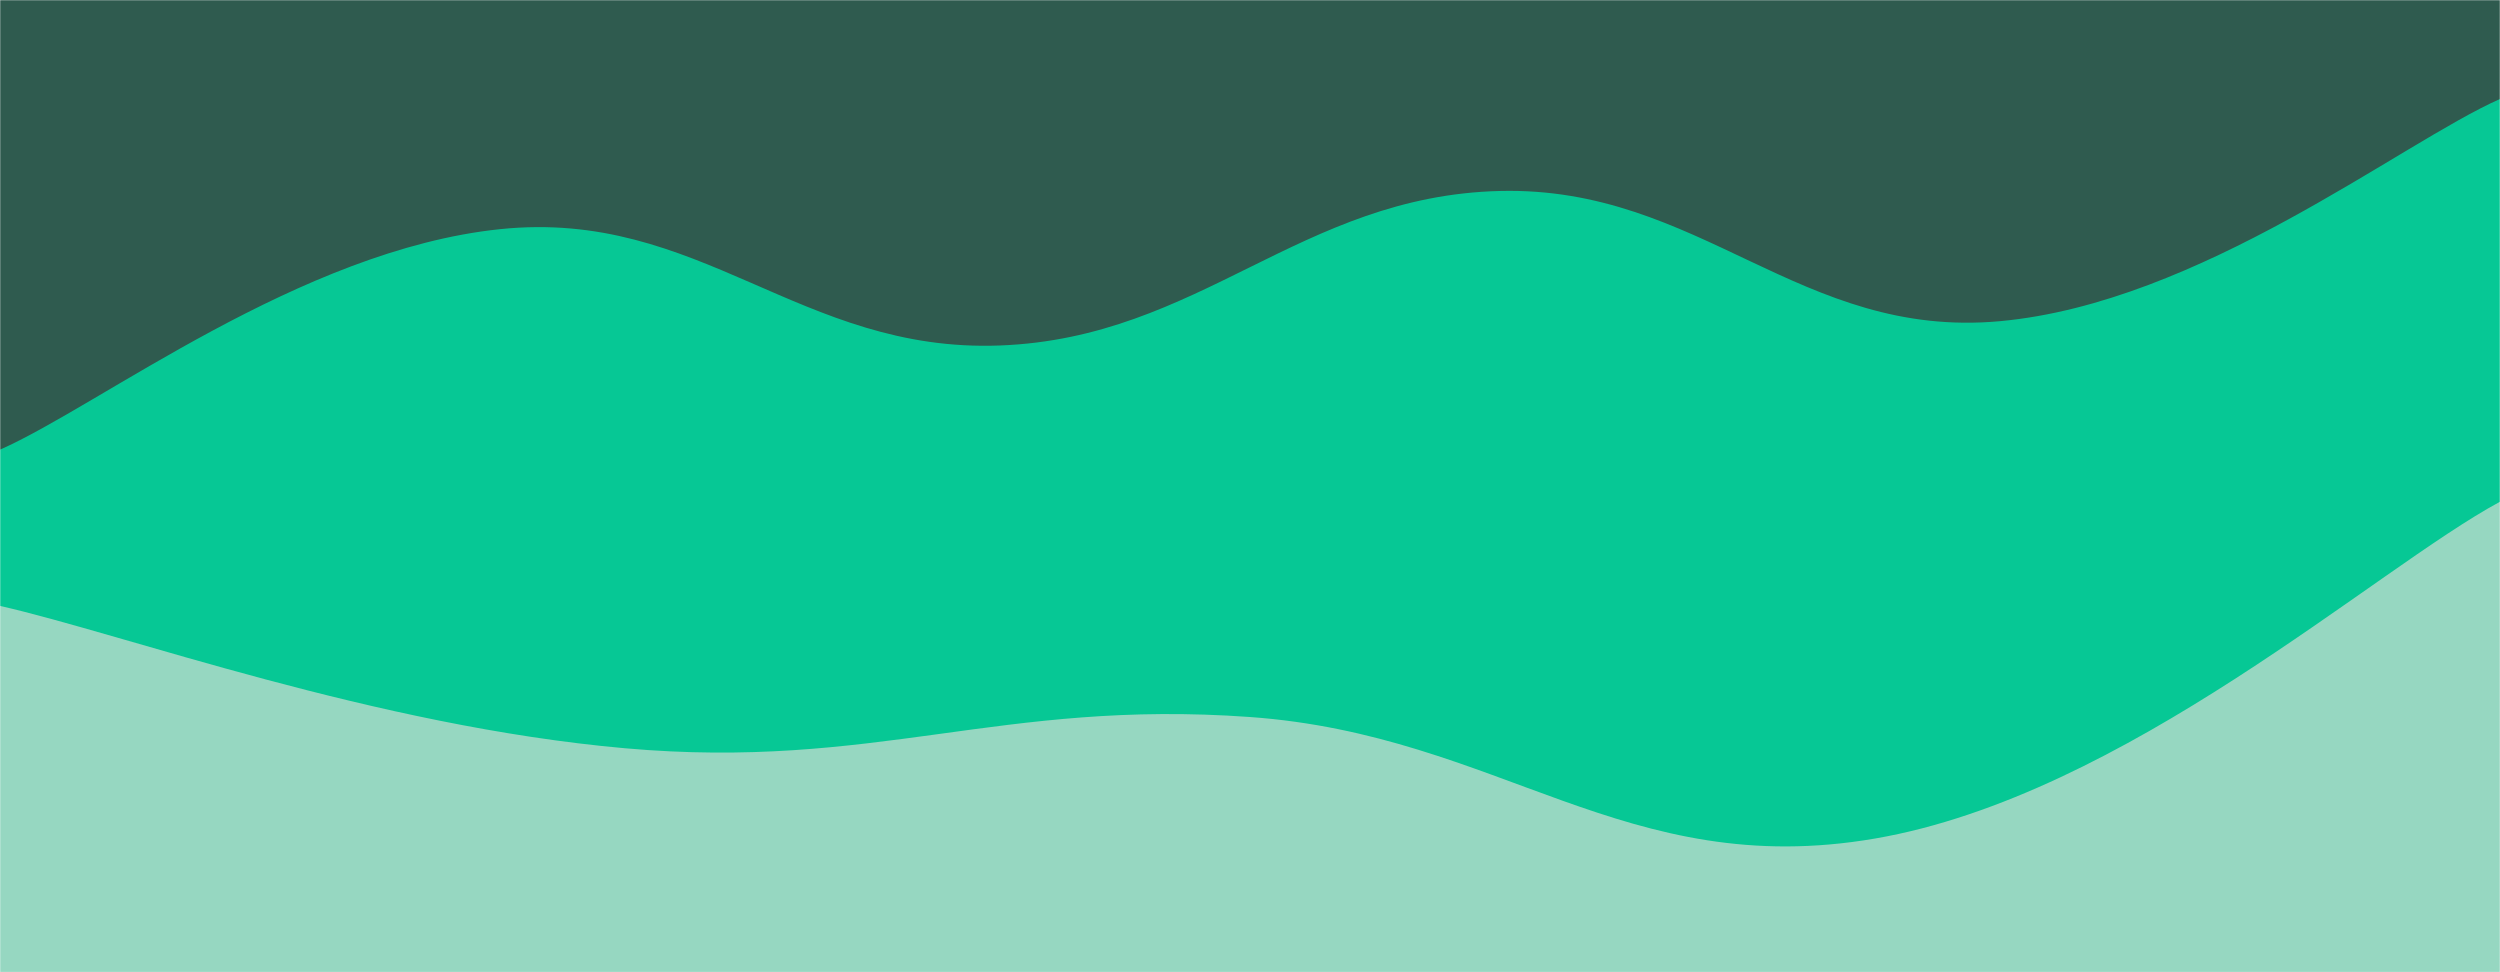
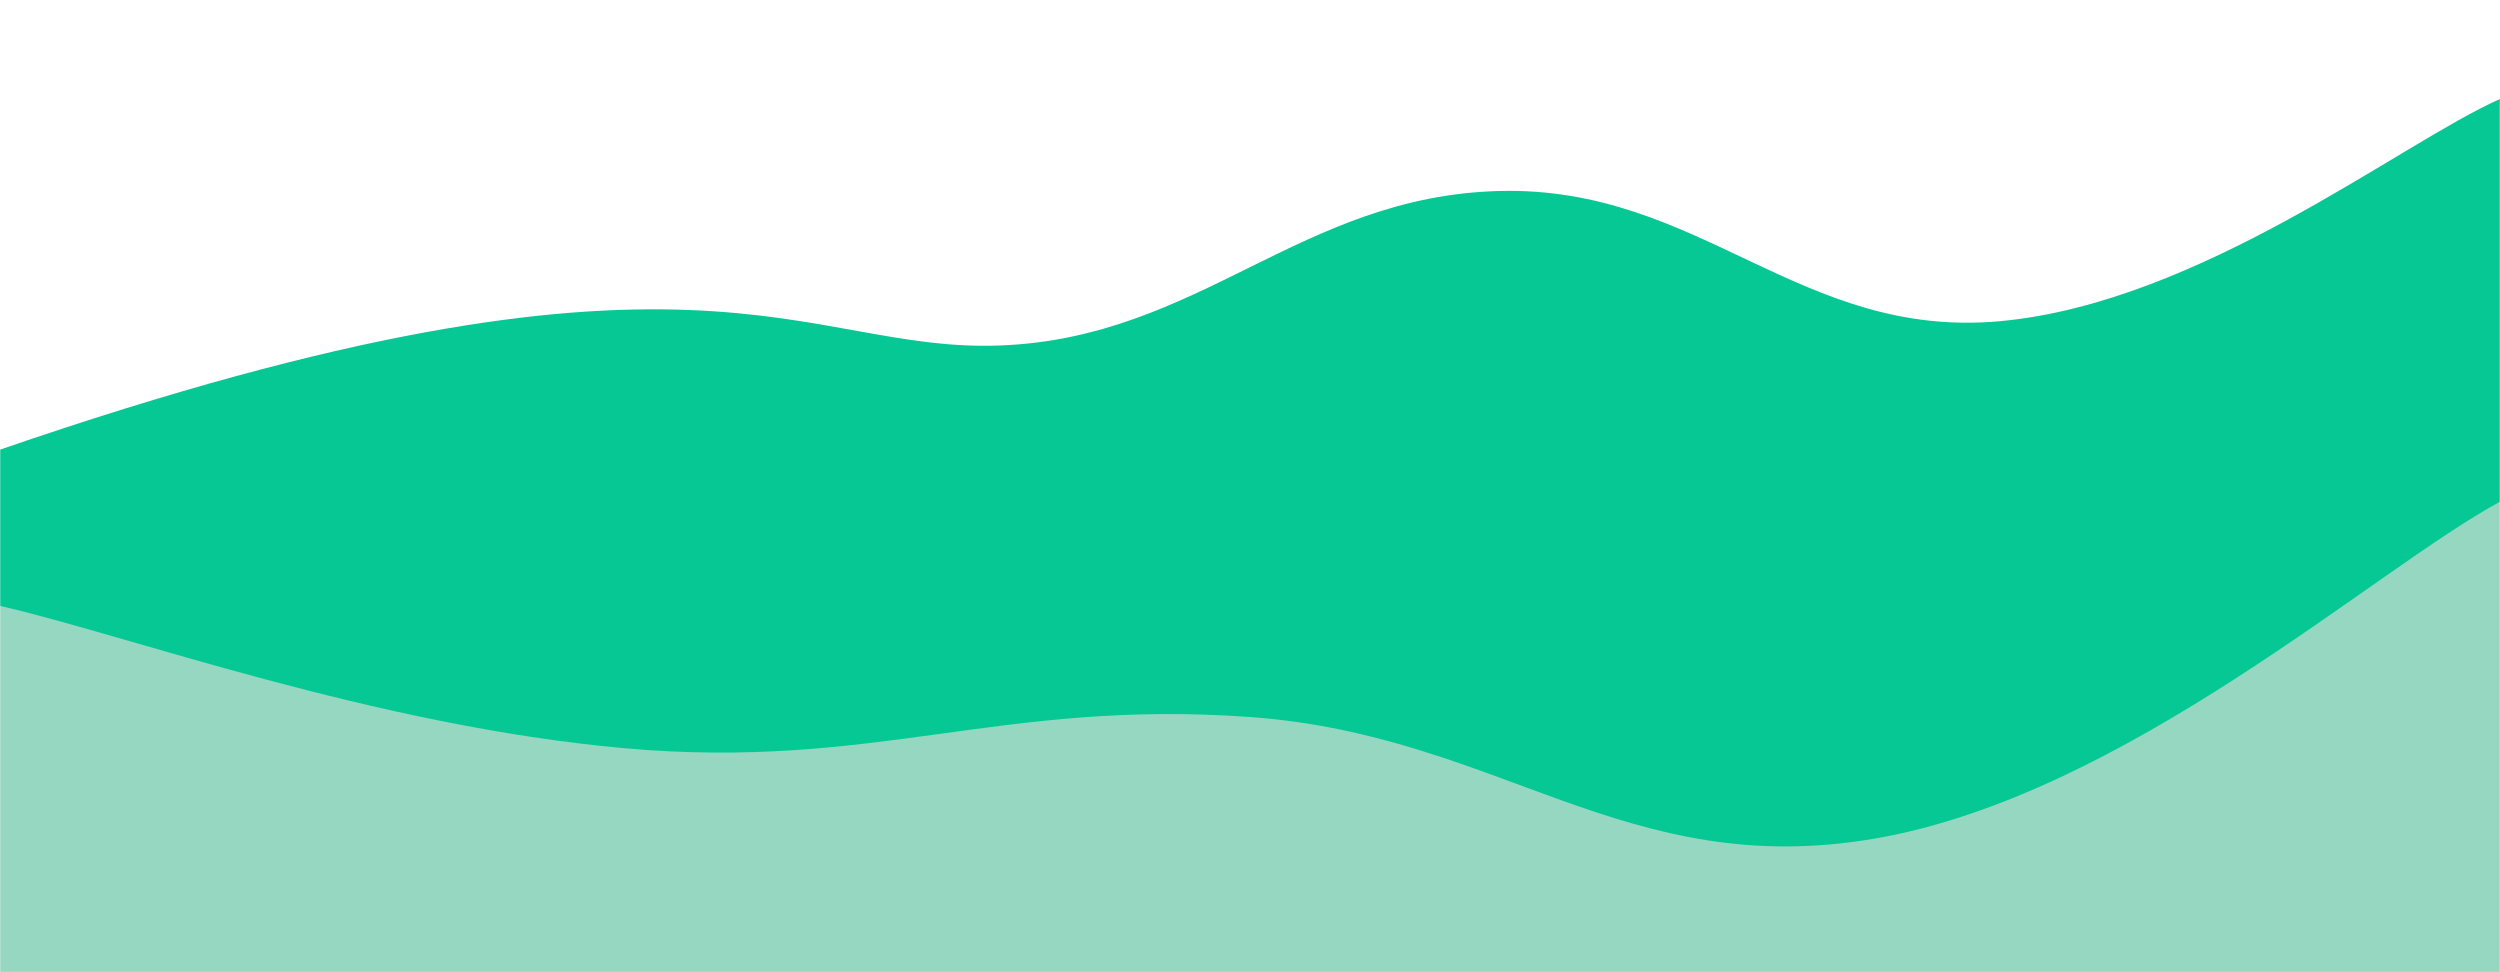
<svg xmlns="http://www.w3.org/2000/svg" version="1.1" width="1440" height="560" preserveAspectRatio="none" viewBox="0 0 1440 560">
  <g mask="url(&quot;#SvgjsMask1068&quot;)" fill="none">
-     <rect width="1440" height="560" x="0" y="0" fill="rgba(47, 91, 79, 1)" />
-     <path d="M 0,259 C 57.6,233.6 172.8,144 288,132 C 403.2,120 460.8,203.4 576,199 C 691.2,194.6 748.8,112.8 864,110 C 979.2,107.2 1036.8,195.6 1152,185 C 1267.2,174.4 1382.4,82.6 1440,57L1440 560L0 560z" fill="rgba(6, 200, 149, 1)" />
+     <path d="M 0,259 C 403.2,120 460.8,203.4 576,199 C 691.2,194.6 748.8,112.8 864,110 C 979.2,107.2 1036.8,195.6 1152,185 C 1267.2,174.4 1382.4,82.6 1440,57L1440 560L0 560z" fill="rgba(6, 200, 149, 1)" />
    <path d="M 0,349 C 72,365.4 216,418.2 360,431 C 504,443.8 576,402.6 720,413 C 864,423.4 936,507.8 1080,483 C 1224,458.2 1368,327.8 1440,289L1440 560L0 560z" fill="rgba(150, 215, 193, 1)" />
  </g>
  <defs>
    <mask id="SvgjsMask1068">
      <rect width="1440" height="560" fill="#ffffff" />
    </mask>
  </defs>
</svg>